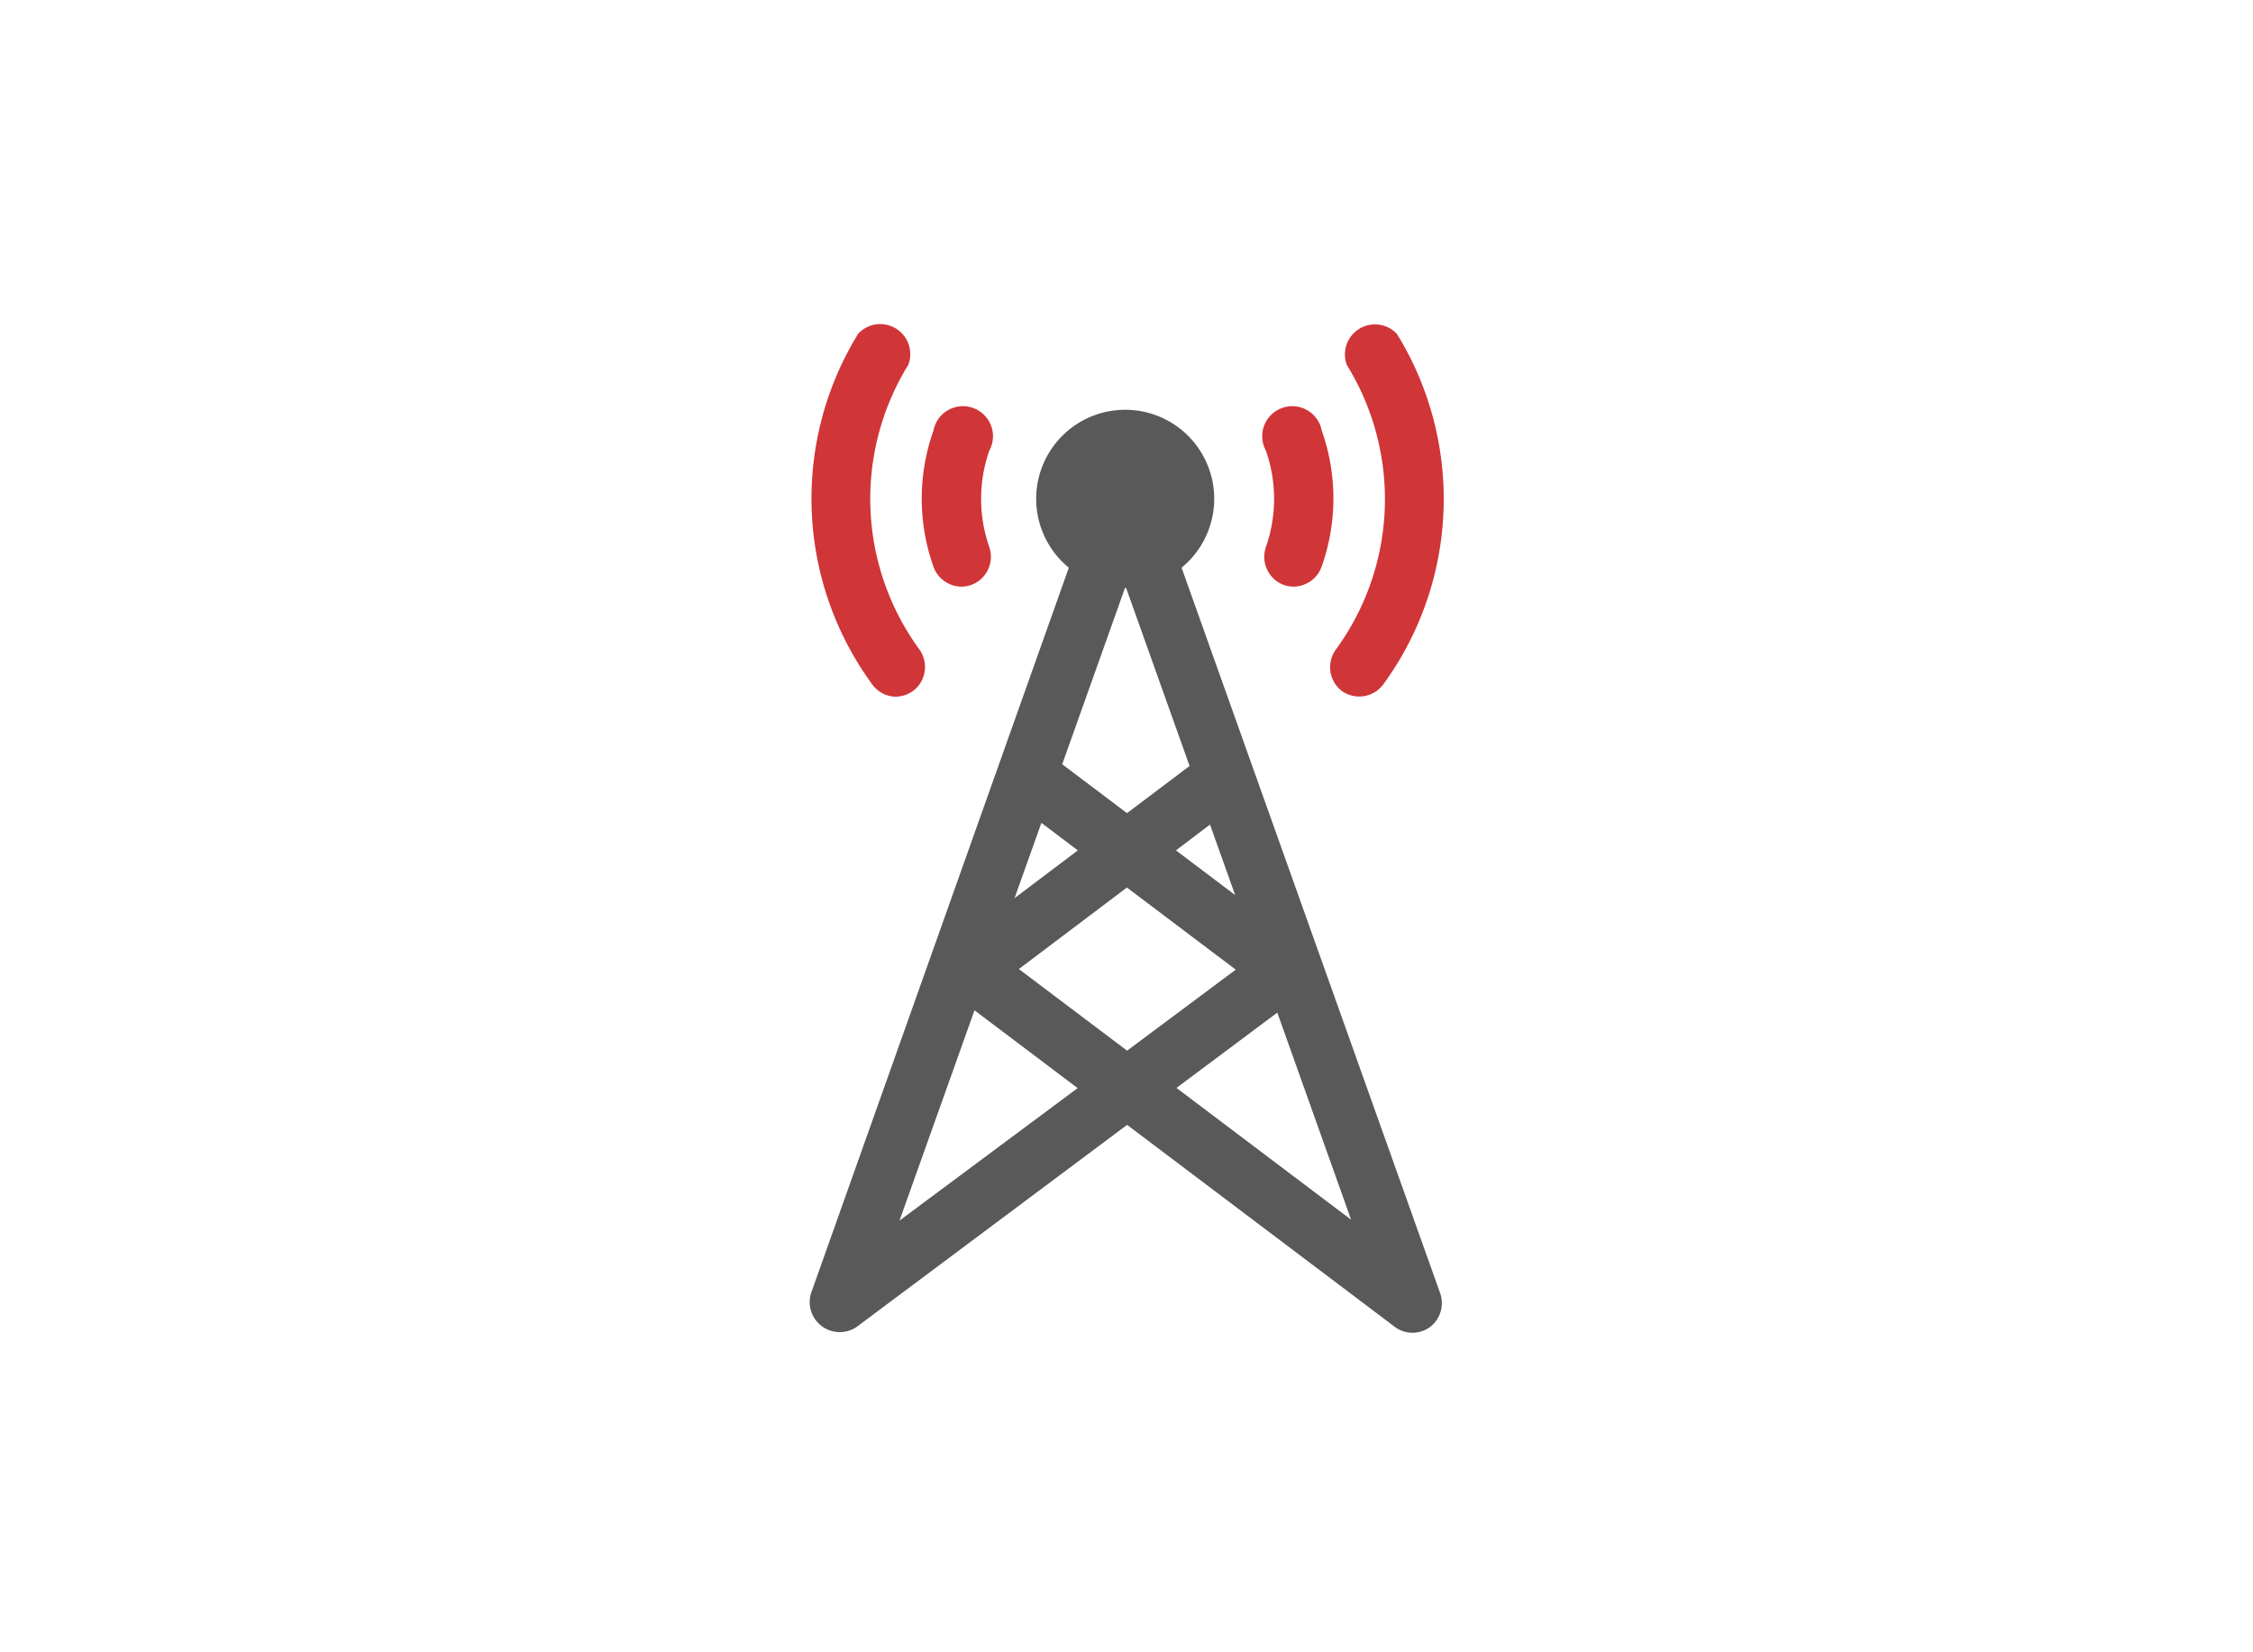
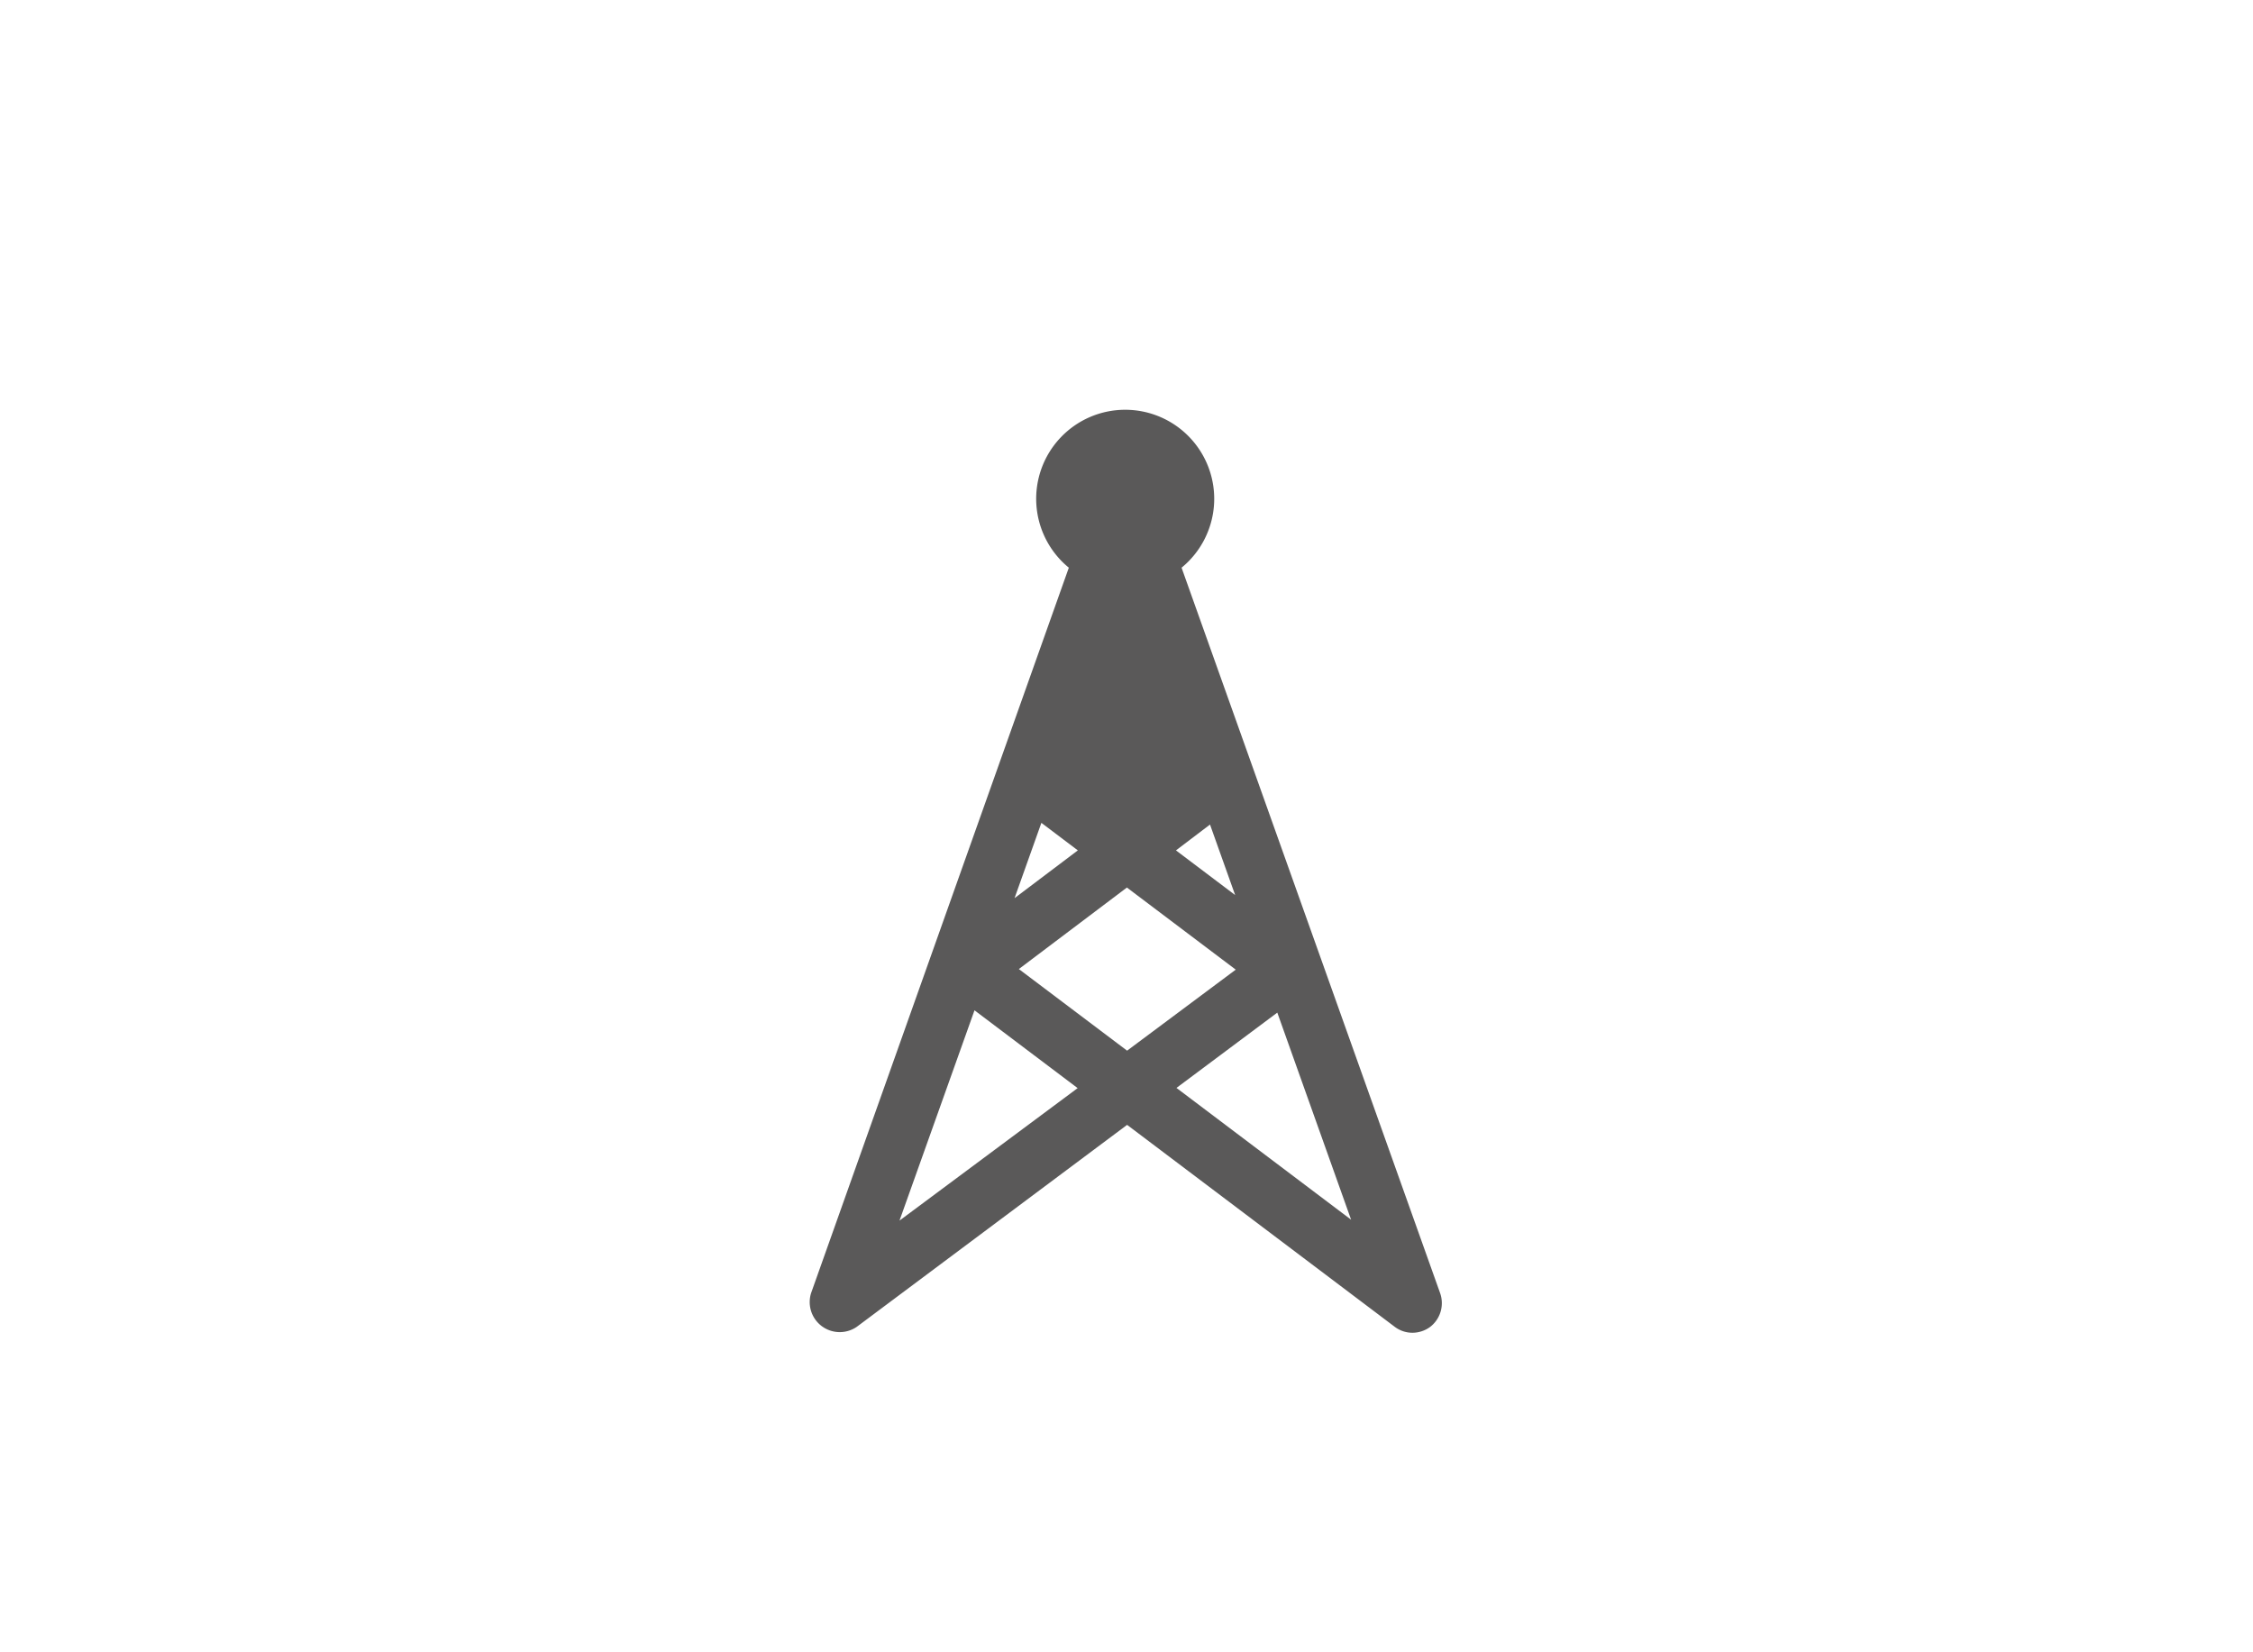
<svg xmlns="http://www.w3.org/2000/svg" id="圖層_1" data-name="圖層 1" viewBox="0 0 225 165">
  <defs>
    <style>.cls-1{fill:#5a5959;}.cls-2{fill:#d03538;}</style>
  </defs>
  <title>web_v3</title>
-   <path class="cls-1" d="M118,56.69a8.89,8.89,0,1,0-11.26,0L81,129.13a3,3,0,0,0,4.56,3.37l27-20.17,26.72,20.16a2.92,2.92,0,0,0,1.78.6,3,3,0,0,0,1.76-.58,3,3,0,0,0,1-3.38Zm5.35,32.69-5.91-4.46,3.4-2.58Zm-11-30.67h.11l6.34,17.78-6.25,4.71-6.47-4.88ZM104,82.17l3.64,2.75-6.32,4.77ZM89.83,121.89l7.49-21,10.3,7.77Zm11.92-25.12,10.79-8.14,10.87,8.2-10.85,8.09Zm15.74,11.87,10.07-7.52,7.37,20.68Z" />
-   <path class="cls-2" d="M89.43,69.57A3,3,0,0,0,91.18,69a3,3,0,0,0,.64-4.14,25.49,25.49,0,0,1-1.11-28.43,3,3,0,0,0-5-3.11,31.39,31.39,0,0,0,1.38,35A2.94,2.94,0,0,0,89.43,69.57Z" />
-   <path class="cls-2" d="M96,58.58a2.87,2.87,0,0,0,1-.17,3,3,0,0,0,1.8-3.78,14.55,14.55,0,0,1,0-9.63,3,3,0,1,0-5.58-2,20.32,20.32,0,0,0,0,13.59A3,3,0,0,0,96,58.58Z" />
-   <path class="cls-2" d="M134,69a3,3,0,0,0,4.14-.65,31.41,31.41,0,0,0,1.37-35,3,3,0,0,0-5,3.11,25.47,25.47,0,0,1-1.12,28.43A3,3,0,0,0,134,69Z" />
-   <path class="cls-2" d="M128.2,58.41a2.87,2.87,0,0,0,1,.17,3,3,0,0,0,2.79-2A20.32,20.32,0,0,0,132,43a3,3,0,1,0-5.58,2,14.55,14.55,0,0,1,0,9.63A3,3,0,0,0,128.2,58.41Z" />
+   <path class="cls-1" d="M118,56.69a8.89,8.89,0,1,0-11.26,0L81,129.13a3,3,0,0,0,4.56,3.37l27-20.17,26.72,20.16a2.92,2.92,0,0,0,1.78.6,3,3,0,0,0,1.76-.58,3,3,0,0,0,1-3.38Zm5.35,32.69-5.91-4.46,3.4-2.58Zm-11-30.67h.11ZM104,82.17l3.64,2.75-6.32,4.77ZM89.83,121.89l7.49-21,10.3,7.77Zm11.92-25.12,10.79-8.14,10.87,8.2-10.85,8.09Zm15.74,11.87,10.07-7.52,7.37,20.68Z" />
</svg>